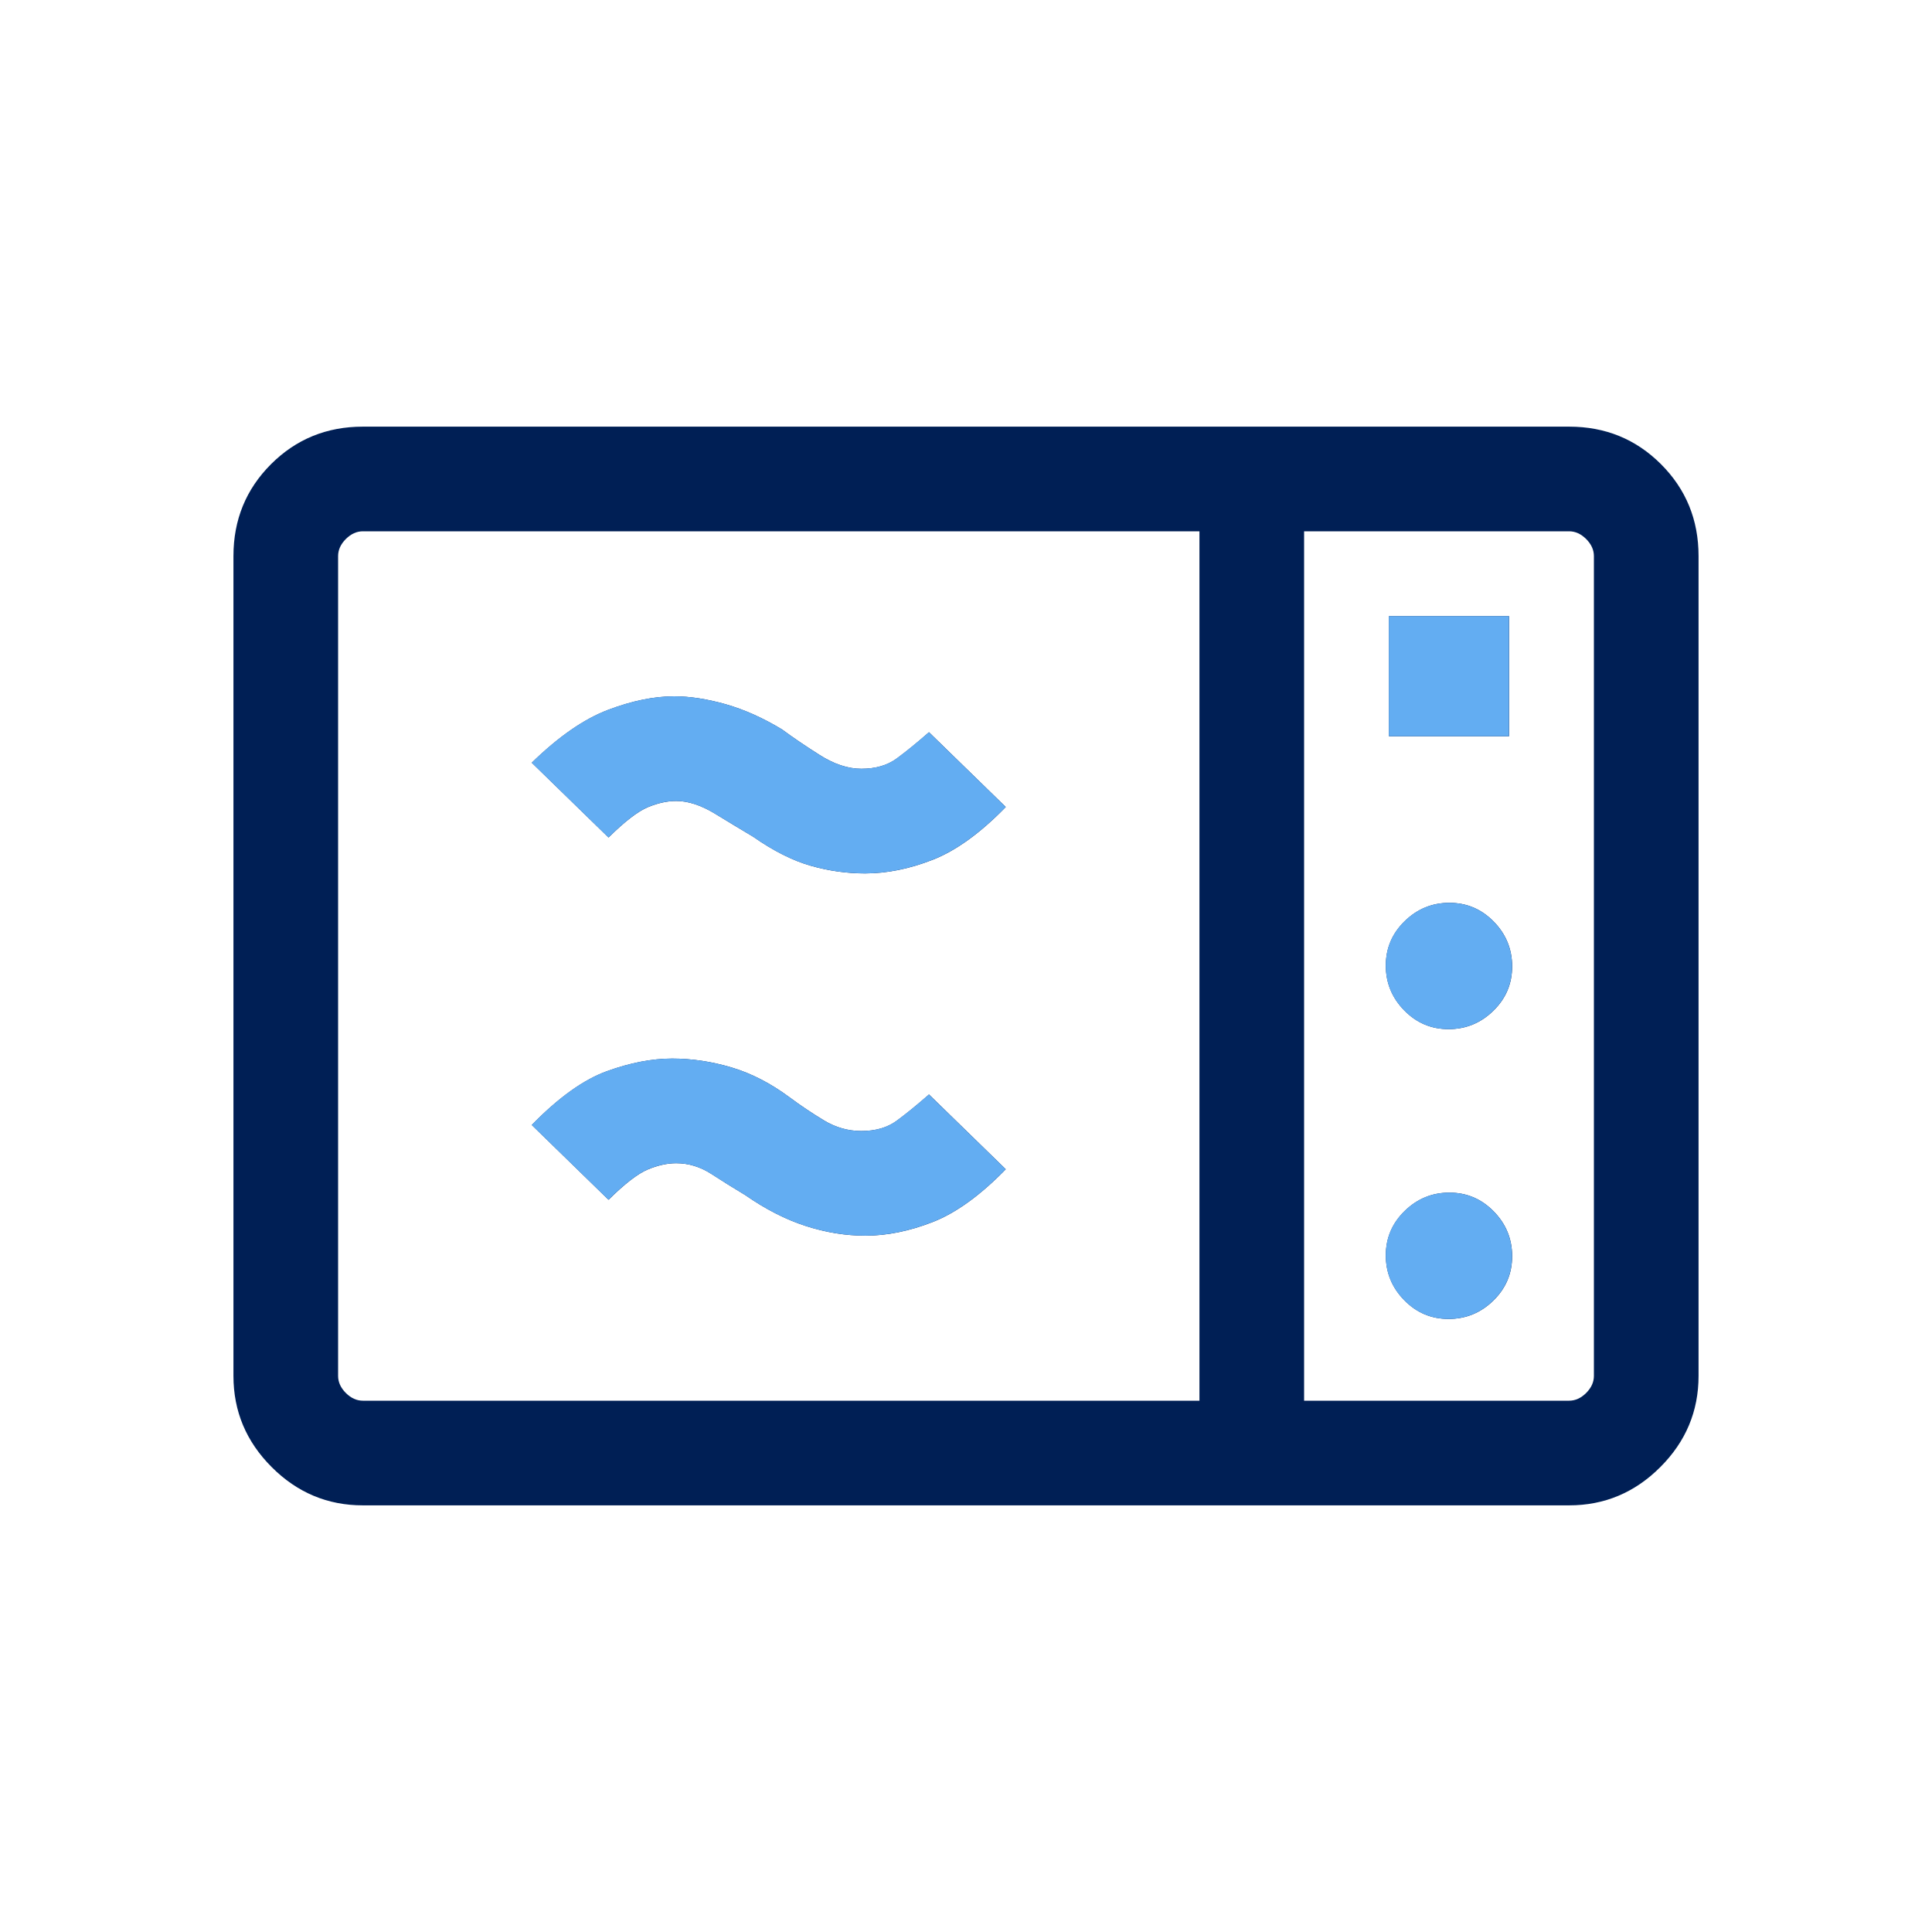
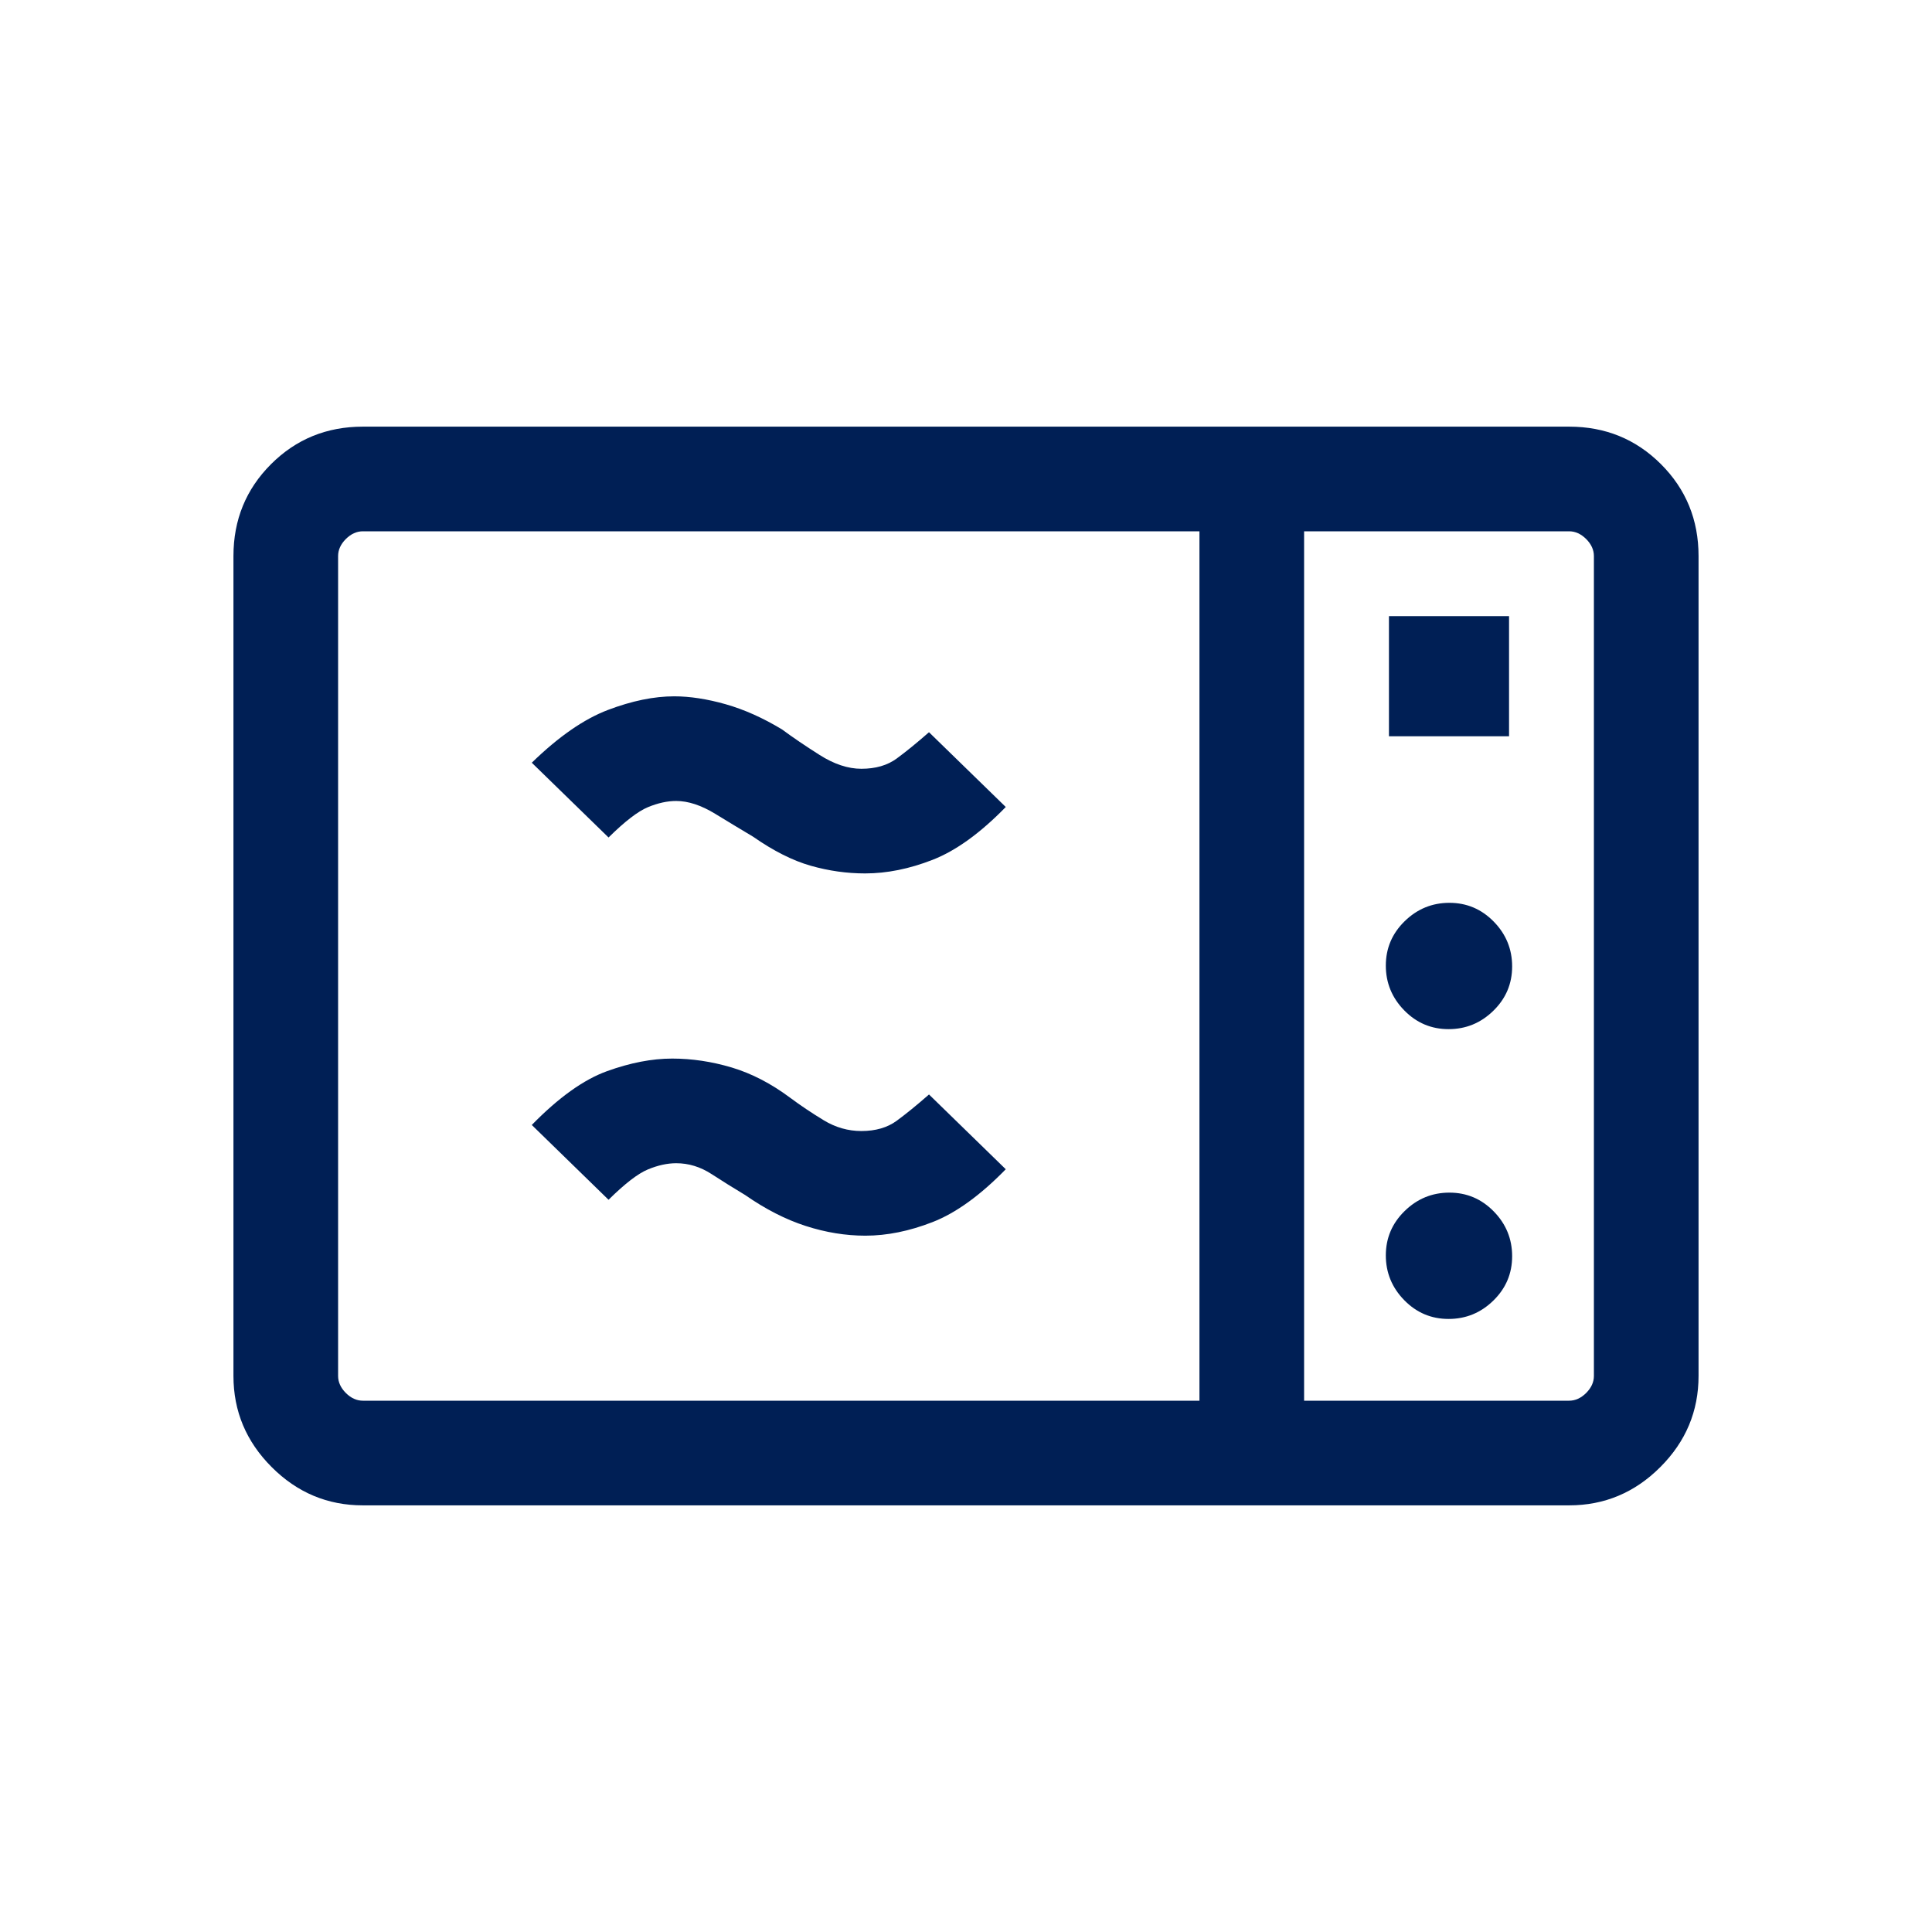
<svg xmlns="http://www.w3.org/2000/svg" width="60" height="60" viewBox="0 0 60 60" fill="none">
  <path d="M11.269 46.75C10.173 46.75 9.229 46.354 8.438 45.562C7.646 44.771 7.25 43.827 7.25 42.731V17.269C7.25 16.144 7.639 15.193 8.416 14.416C9.193 13.639 10.144 13.25 11.269 13.25H48.731C49.856 13.25 50.807 13.639 51.584 14.416C52.361 15.193 52.75 16.144 52.75 17.269V42.731C52.75 43.827 52.354 44.771 51.562 45.562C50.771 46.354 49.827 46.75 48.731 46.75H11.269ZM11.269 43.5H37.25V16.5H11.269C11.077 16.5 10.901 16.58 10.74 16.74C10.58 16.901 10.5 17.077 10.5 17.269V42.731C10.5 42.923 10.58 43.099 10.74 43.26C10.901 43.42 11.077 43.5 11.269 43.5ZM40.5 43.5H48.731C48.923 43.5 49.099 43.42 49.26 43.26C49.42 43.099 49.5 42.923 49.5 42.731V17.269C49.5 17.077 49.42 16.901 49.26 16.74C49.099 16.58 48.923 16.5 48.731 16.5H40.5V43.5ZM43.135 22.865H46.865V19.135H43.135V22.865ZM44.987 31.961C45.524 31.961 45.988 31.771 46.377 31.39C46.767 31.01 46.961 30.551 46.961 30.013C46.961 29.476 46.771 29.012 46.391 28.623C46.01 28.233 45.551 28.038 45.013 28.038C44.475 28.038 44.012 28.229 43.623 28.609C43.233 28.99 43.038 29.449 43.038 29.987C43.038 30.524 43.229 30.988 43.609 31.377C43.99 31.767 44.449 31.961 44.987 31.961ZM44.987 40.961C45.524 40.961 45.988 40.771 46.377 40.391C46.767 40.01 46.961 39.551 46.961 39.013C46.961 38.475 46.771 38.012 46.391 37.623C46.01 37.233 45.551 37.038 45.013 37.038C44.475 37.038 44.012 37.229 43.623 37.609C43.233 37.99 43.038 38.449 43.038 38.987C43.038 39.524 43.229 39.988 43.609 40.377C43.99 40.767 44.449 40.961 44.987 40.961ZM26.875 38.375C26.263 38.375 25.646 38.275 25.024 38.074C24.402 37.874 23.774 37.553 23.139 37.111C22.79 36.902 22.443 36.686 22.097 36.461C21.751 36.237 21.386 36.125 21 36.125C20.724 36.125 20.432 36.189 20.123 36.317C19.813 36.445 19.405 36.76 18.899 37.26L16.515 34.937C17.348 34.085 18.126 33.528 18.849 33.267C19.571 33.006 20.247 32.875 20.875 32.875C21.487 32.875 22.102 32.967 22.721 33.151C23.34 33.336 23.945 33.649 24.538 34.091C24.862 34.332 25.208 34.564 25.577 34.788C25.945 35.013 26.337 35.125 26.75 35.125C27.192 35.125 27.558 35.019 27.846 34.808C28.135 34.596 28.47 34.324 28.851 33.99L31.235 36.312C30.444 37.123 29.687 37.67 28.964 37.952C28.241 38.234 27.545 38.375 26.875 38.375ZM26.866 27.125C26.302 27.125 25.74 27.046 25.18 26.887C24.621 26.728 24.024 26.428 23.389 25.985C23.04 25.777 22.647 25.54 22.212 25.274C21.776 25.008 21.372 24.875 21 24.875C20.724 24.875 20.432 24.939 20.123 25.067C19.813 25.195 19.405 25.509 18.899 26.009L16.515 23.687C17.348 22.877 18.136 22.33 18.88 22.048C19.623 21.766 20.309 21.625 20.938 21.625C21.425 21.625 21.957 21.707 22.534 21.87C23.11 22.034 23.695 22.295 24.288 22.654C24.612 22.894 25 23.158 25.452 23.445C25.904 23.732 26.337 23.875 26.75 23.875C27.192 23.875 27.558 23.769 27.846 23.558C28.135 23.346 28.47 23.074 28.851 22.74L31.235 25.062C30.444 25.873 29.687 26.42 28.964 26.702C28.241 26.984 27.542 27.125 26.866 27.125Z" fill="#001F55" />
-   <path d="M43.132 22.864H46.862V19.134H43.132V22.864ZM44.984 31.961C45.522 31.961 45.985 31.77 46.374 31.39C46.764 31.009 46.959 30.55 46.959 30.012C46.959 29.475 46.768 29.011 46.388 28.622C46.007 28.232 45.548 28.038 45.01 28.038C44.473 28.038 44.009 28.228 43.62 28.609C43.23 28.989 43.036 29.448 43.036 29.986C43.036 30.524 43.226 30.987 43.607 31.377C43.987 31.766 44.446 31.961 44.984 31.961ZM44.984 40.961C45.522 40.961 45.985 40.77 46.374 40.39C46.764 40.009 46.959 39.55 46.959 39.012C46.959 38.475 46.768 38.011 46.388 37.622C46.007 37.232 45.548 37.038 45.01 37.038C44.473 37.038 44.009 37.228 43.62 37.609C43.23 37.989 43.036 38.448 43.036 38.986C43.036 39.524 43.226 39.987 43.607 40.377C43.987 40.766 44.446 40.961 44.984 40.961ZM26.872 38.374C26.26 38.374 25.643 38.274 25.021 38.074C24.399 37.873 23.771 37.552 23.137 37.11C22.787 36.901 22.44 36.685 22.094 36.461C21.748 36.236 21.383 36.124 20.997 36.124C20.721 36.124 20.429 36.188 20.12 36.316C19.811 36.445 19.403 36.759 18.896 37.259L16.512 34.937C17.345 34.084 18.123 33.527 18.846 33.266C19.569 33.005 20.244 32.874 20.872 32.874C21.484 32.874 22.1 32.966 22.718 33.151C23.337 33.335 23.943 33.648 24.536 34.09C24.859 34.331 25.206 34.563 25.574 34.788C25.943 35.012 26.334 35.124 26.747 35.124C27.189 35.124 27.555 35.019 27.843 34.807C28.132 34.595 28.467 34.323 28.848 33.99L31.233 36.312C30.441 37.123 29.684 37.669 28.961 37.951C28.238 38.233 27.542 38.374 26.872 38.374ZM26.864 27.124C26.299 27.124 25.737 27.045 25.177 26.886C24.618 26.727 24.021 26.427 23.387 25.985C23.037 25.776 22.645 25.539 22.209 25.273C21.773 25.007 21.369 24.874 20.997 24.874C20.721 24.874 20.429 24.938 20.12 25.066C19.811 25.195 19.403 25.509 18.896 26.009L16.512 23.687C17.345 22.876 18.134 22.329 18.877 22.047C19.621 21.765 20.306 21.624 20.935 21.624C21.422 21.624 21.954 21.706 22.531 21.869C23.108 22.033 23.693 22.294 24.286 22.653C24.609 22.893 24.997 23.157 25.449 23.444C25.901 23.731 26.334 23.874 26.747 23.874C27.189 23.874 27.555 23.768 27.843 23.557C28.132 23.345 28.467 23.073 28.848 22.74L31.233 25.062C30.441 25.872 29.684 26.419 28.961 26.701C28.238 26.983 27.539 27.124 26.864 27.124Z" fill="#63ADF2" />
</svg>